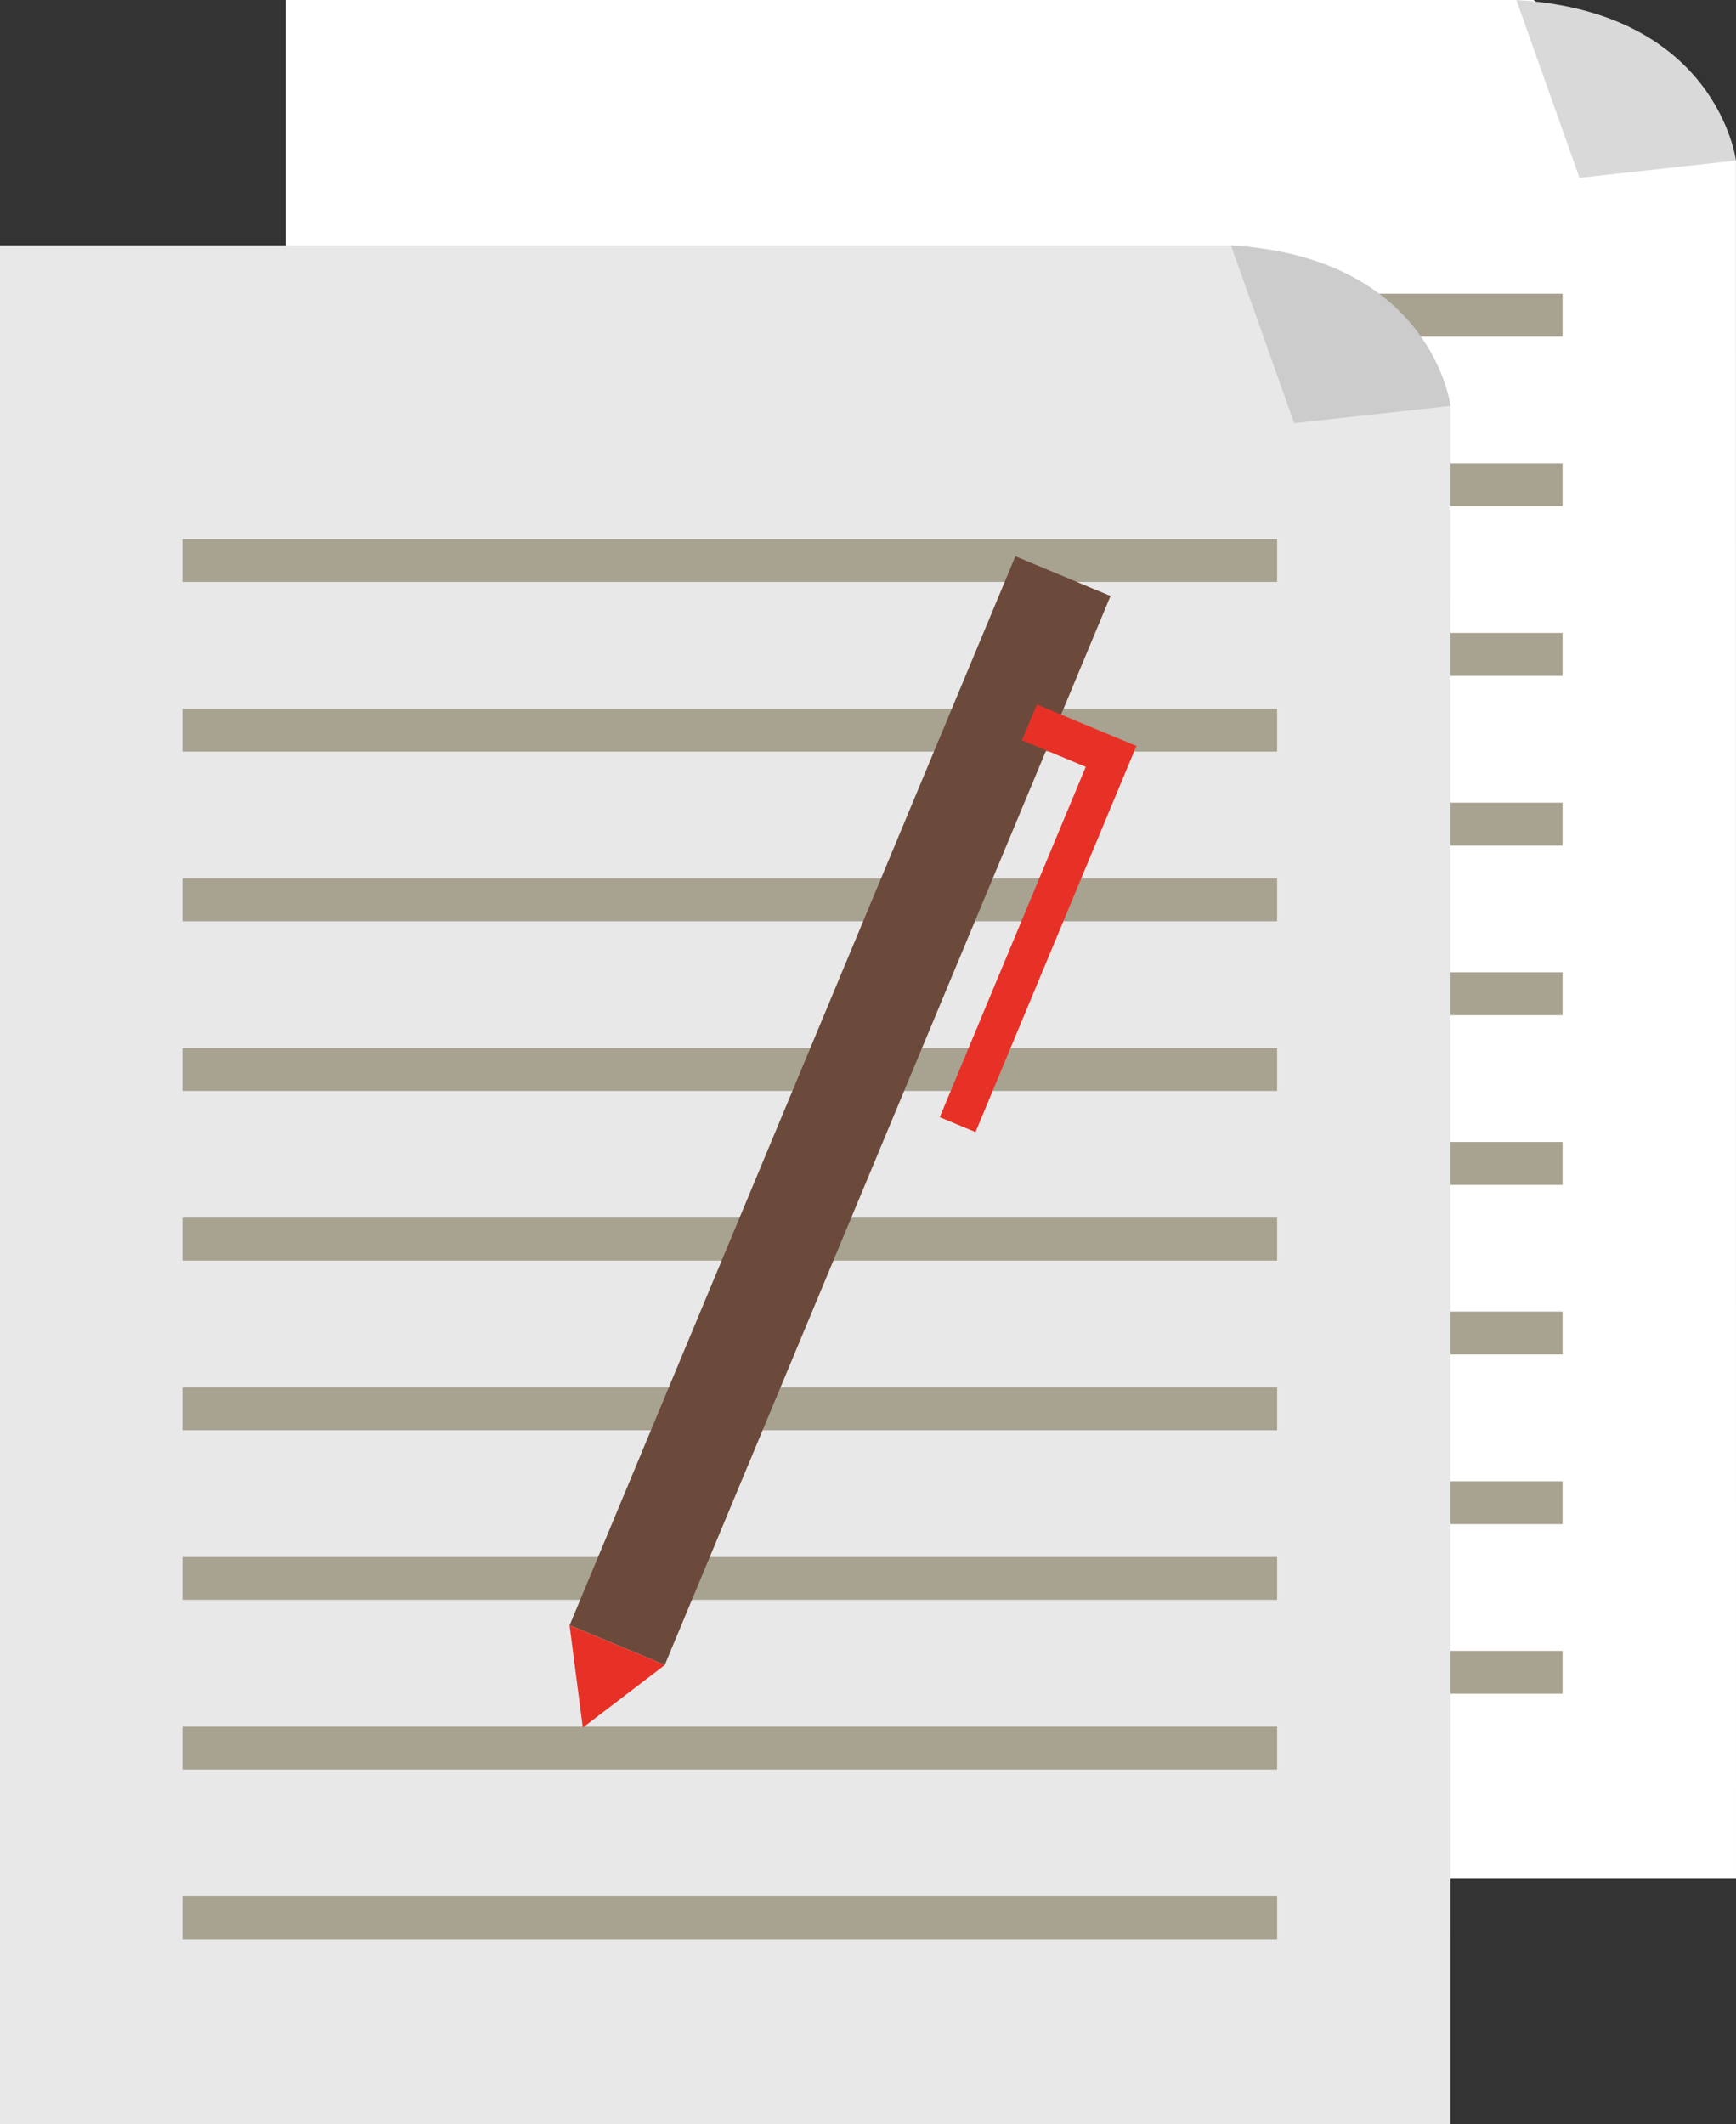
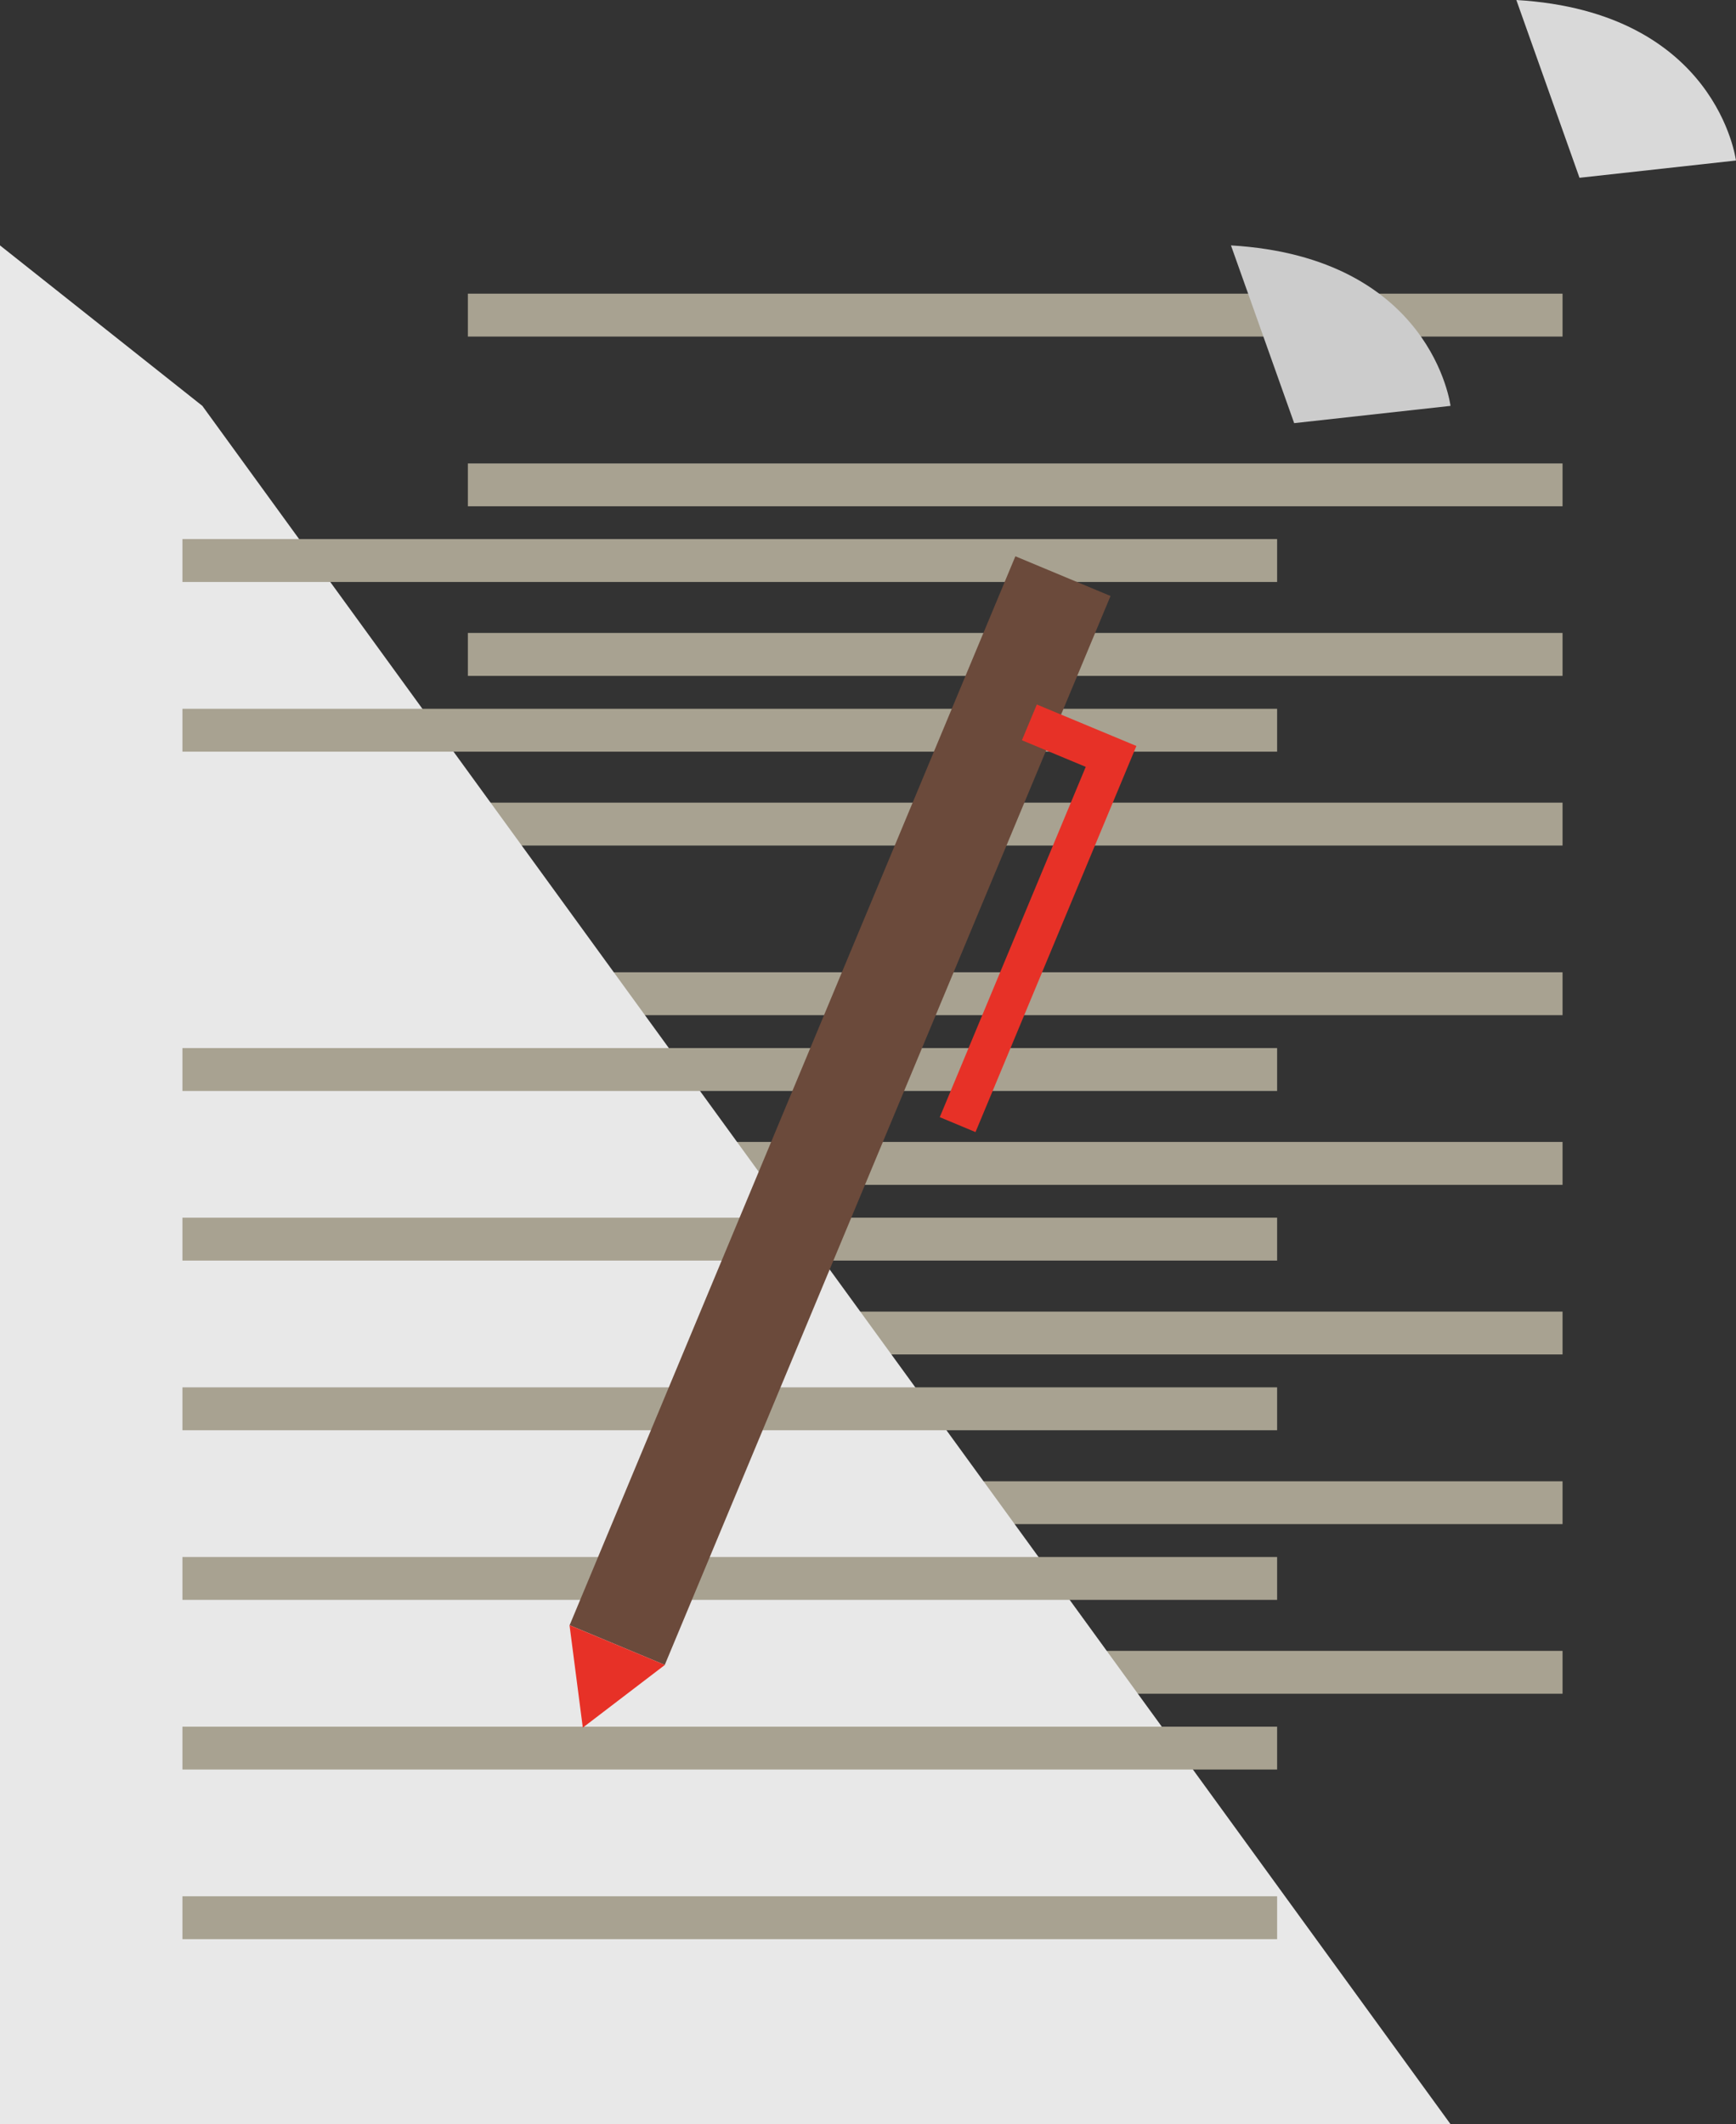
<svg xmlns="http://www.w3.org/2000/svg" width="33.999" height="41.593" viewBox="0 0 33.999 41.593">
  <rect x="0" y="0" width="33.999" height="41.593" fill="#333333" stroke="none" />
  <g id="Group_13227" data-name="Group 13227" transform="translate(-354.438 -33.442)">
    <g id="Group_13221" data-name="Group 13221" transform="translate(354.438 33.442)">
      <g id="Group_13194" data-name="Group 13194" transform="translate(5.59)">
        <g id="Group_13193" data-name="Group 13193">
          <g id="Group_13190" data-name="Group 13190" transform="translate(0 0)">
            <g id="Group_13170" data-name="Group 13170">
              <g id="Group_13169" data-name="Group 13169">
-                 <path id="Path_18177" data-name="Path 18177" d="M390.226,70.23H361.817V33.442h24.445l3.963,3.143Z" transform="translate(-361.817 -33.442)" fill="#fff" />
-               </g>
+                 </g>
            </g>
            <g id="Group_13189" data-name="Group 13189" transform="translate(3.573 5.75)">
              <g id="Group_13172" data-name="Group 13172">
                <g id="Group_13171" data-name="Group 13171">
                  <rect id="Rectangle_6607" data-name="Rectangle 6607" width="21.439" height="0.84" fill="#a8a291" />
                </g>
              </g>
              <g id="Group_13174" data-name="Group 13174" transform="translate(0 3.324)">
                <g id="Group_13173" data-name="Group 13173">
                  <rect id="Rectangle_6608" data-name="Rectangle 6608" width="21.439" height="0.839" fill="#a8a291" />
                </g>
              </g>
              <g id="Group_13176" data-name="Group 13176" transform="translate(0 6.643)">
                <g id="Group_13175" data-name="Group 13175">
                  <rect id="Rectangle_6609" data-name="Rectangle 6609" width="21.439" height="0.841" fill="#a8a291" />
                </g>
              </g>
              <g id="Group_13178" data-name="Group 13178" transform="translate(0 9.966)">
                <g id="Group_13177" data-name="Group 13177">
                  <rect id="Rectangle_6610" data-name="Rectangle 6610" width="21.439" height="0.84" fill="#a8a291" />
                </g>
              </g>
              <g id="Group_13180" data-name="Group 13180" transform="translate(0 13.287)">
                <g id="Group_13179" data-name="Group 13179">
                  <rect id="Rectangle_6611" data-name="Rectangle 6611" width="21.439" height="0.84" fill="#a8a291" />
                </g>
              </g>
              <g id="Group_13182" data-name="Group 13182" transform="translate(0 16.609)">
                <g id="Group_13181" data-name="Group 13181">
                  <rect id="Rectangle_6612" data-name="Rectangle 6612" width="21.439" height="0.84" fill="#a8a291" />
                </g>
              </g>
              <g id="Group_13184" data-name="Group 13184" transform="translate(0 19.931)">
                <g id="Group_13183" data-name="Group 13183">
                  <rect id="Rectangle_6613" data-name="Rectangle 6613" width="21.439" height="0.839" fill="#a8a291" />
                </g>
              </g>
              <g id="Group_13186" data-name="Group 13186" transform="translate(0 23.253)">
                <g id="Group_13185" data-name="Group 13185">
                  <rect id="Rectangle_6614" data-name="Rectangle 6614" width="21.439" height="0.839" fill="#a8a291" />
                </g>
              </g>
              <g id="Group_13188" data-name="Group 13188" transform="translate(0 26.574)">
                <g id="Group_13187" data-name="Group 13187">
                  <rect id="Rectangle_6615" data-name="Rectangle 6615" width="21.439" height="0.839" fill="#a8a291" />
                </g>
              </g>
            </g>
          </g>
          <g id="Group_13192" data-name="Group 13192" transform="translate(24.107)">
            <g id="Group_13191" data-name="Group 13191">
              <path id="Path_18178" data-name="Path 18178" d="M393.637,33.442l1.237,3.481,3.064-.338S397.576,33.675,393.637,33.442Z" transform="translate(-393.637 -33.442)" fill="#d9d9d9" />
            </g>
          </g>
        </g>
      </g>
      <g id="Group_13220" data-name="Group 13220" transform="translate(0 4.805)">
        <g id="Group_13219" data-name="Group 13219">
          <g id="Group_13216" data-name="Group 13216">
            <g id="Group_13196" data-name="Group 13196">
              <g id="Group_13195" data-name="Group 13195">
-                 <path id="Path_18179" data-name="Path 18179" d="M382.847,76.572H354.438V39.785h24.445l3.963,3.142Z" transform="translate(-354.438 -39.785)" fill="#e8e8e8" />
+                 <path id="Path_18179" data-name="Path 18179" d="M382.847,76.572H354.438V39.785l3.963,3.142Z" transform="translate(-354.438 -39.785)" fill="#e8e8e8" />
              </g>
            </g>
            <g id="Group_13215" data-name="Group 13215" transform="translate(3.573 5.75)">
              <g id="Group_13198" data-name="Group 13198">
                <g id="Group_13197" data-name="Group 13197">
                  <rect id="Rectangle_6616" data-name="Rectangle 6616" width="21.439" height="0.84" fill="#a8a291" />
                </g>
              </g>
              <g id="Group_13200" data-name="Group 13200" transform="translate(0 3.323)">
                <g id="Group_13199" data-name="Group 13199">
                  <rect id="Rectangle_6617" data-name="Rectangle 6617" width="21.439" height="0.839" fill="#a8a291" />
                </g>
              </g>
              <g id="Group_13202" data-name="Group 13202" transform="translate(0 6.643)">
                <g id="Group_13201" data-name="Group 13201">
-                   <rect id="Rectangle_6618" data-name="Rectangle 6618" width="21.439" height="0.841" fill="#a8a291" />
-                 </g>
+                   </g>
              </g>
              <g id="Group_13204" data-name="Group 13204" transform="translate(0 9.966)">
                <g id="Group_13203" data-name="Group 13203">
                  <rect id="Rectangle_6619" data-name="Rectangle 6619" width="21.439" height="0.84" fill="#a8a291" />
                </g>
              </g>
              <g id="Group_13206" data-name="Group 13206" transform="translate(0 13.287)">
                <g id="Group_13205" data-name="Group 13205">
                  <rect id="Rectangle_6620" data-name="Rectangle 6620" width="21.439" height="0.84" fill="#a8a291" />
                </g>
              </g>
              <g id="Group_13208" data-name="Group 13208" transform="translate(0 16.609)">
                <g id="Group_13207" data-name="Group 13207">
                  <rect id="Rectangle_6621" data-name="Rectangle 6621" width="21.439" height="0.84" fill="#a8a291" />
                </g>
              </g>
              <g id="Group_13210" data-name="Group 13210" transform="translate(0 19.931)">
                <g id="Group_13209" data-name="Group 13209">
                  <rect id="Rectangle_6622" data-name="Rectangle 6622" width="21.439" height="0.839" fill="#a8a291" />
                </g>
              </g>
              <g id="Group_13212" data-name="Group 13212" transform="translate(0 23.253)">
                <g id="Group_13211" data-name="Group 13211">
                  <rect id="Rectangle_6623" data-name="Rectangle 6623" width="21.439" height="0.839" fill="#a8a291" />
                </g>
              </g>
              <g id="Group_13214" data-name="Group 13214" transform="translate(0 26.574)">
                <g id="Group_13213" data-name="Group 13213">
                  <rect id="Rectangle_6624" data-name="Rectangle 6624" width="21.439" height="0.839" fill="#a8a291" />
                </g>
              </g>
            </g>
          </g>
          <g id="Group_13218" data-name="Group 13218" transform="translate(24.108 0)">
            <g id="Group_13217" data-name="Group 13217">
              <path id="Path_18180" data-name="Path 18180" d="M386.259,39.785l1.238,3.48,3.062-.338S390.2,40.018,386.259,39.785Z" transform="translate(-386.259 -39.785)" fill="#ccc" />
            </g>
          </g>
        </g>
      </g>
    </g>
    <g id="Group_13226" data-name="Group 13226" transform="translate(365.592 44.333)">
      <g id="Group_13224" data-name="Group 13224">
        <g id="Group_13222" data-name="Group 13222" transform="translate(0.002)">
          <rect id="Rectangle_6625" data-name="Rectangle 6625" width="22.675" height="2.019" transform="matrix(0.385, -0.923, 0.923, 0.385, 0, 20.93)" fill="#6b4a3b" />
        </g>
        <g id="Group_13223" data-name="Group 13223" transform="translate(0 20.93)">
          <path id="Path_18181" data-name="Path 18181" d="M371.028,76.221l-1.608,1.228-.26-2.006Z" transform="translate(-369.16 -75.443)" fill="#e73127" />
        </g>
      </g>
      <g id="Group_13225" data-name="Group 13225" transform="translate(7.251 2.905)">
        <path id="Path_18182" data-name="Path 18182" d="M379.43,60.022l-.7-.292,2.859-6.859-1.25-.521.292-.7,1.95.812Z" transform="translate(-378.73 -51.652)" fill="#e73127" />
      </g>
    </g>
  </g>
</svg>